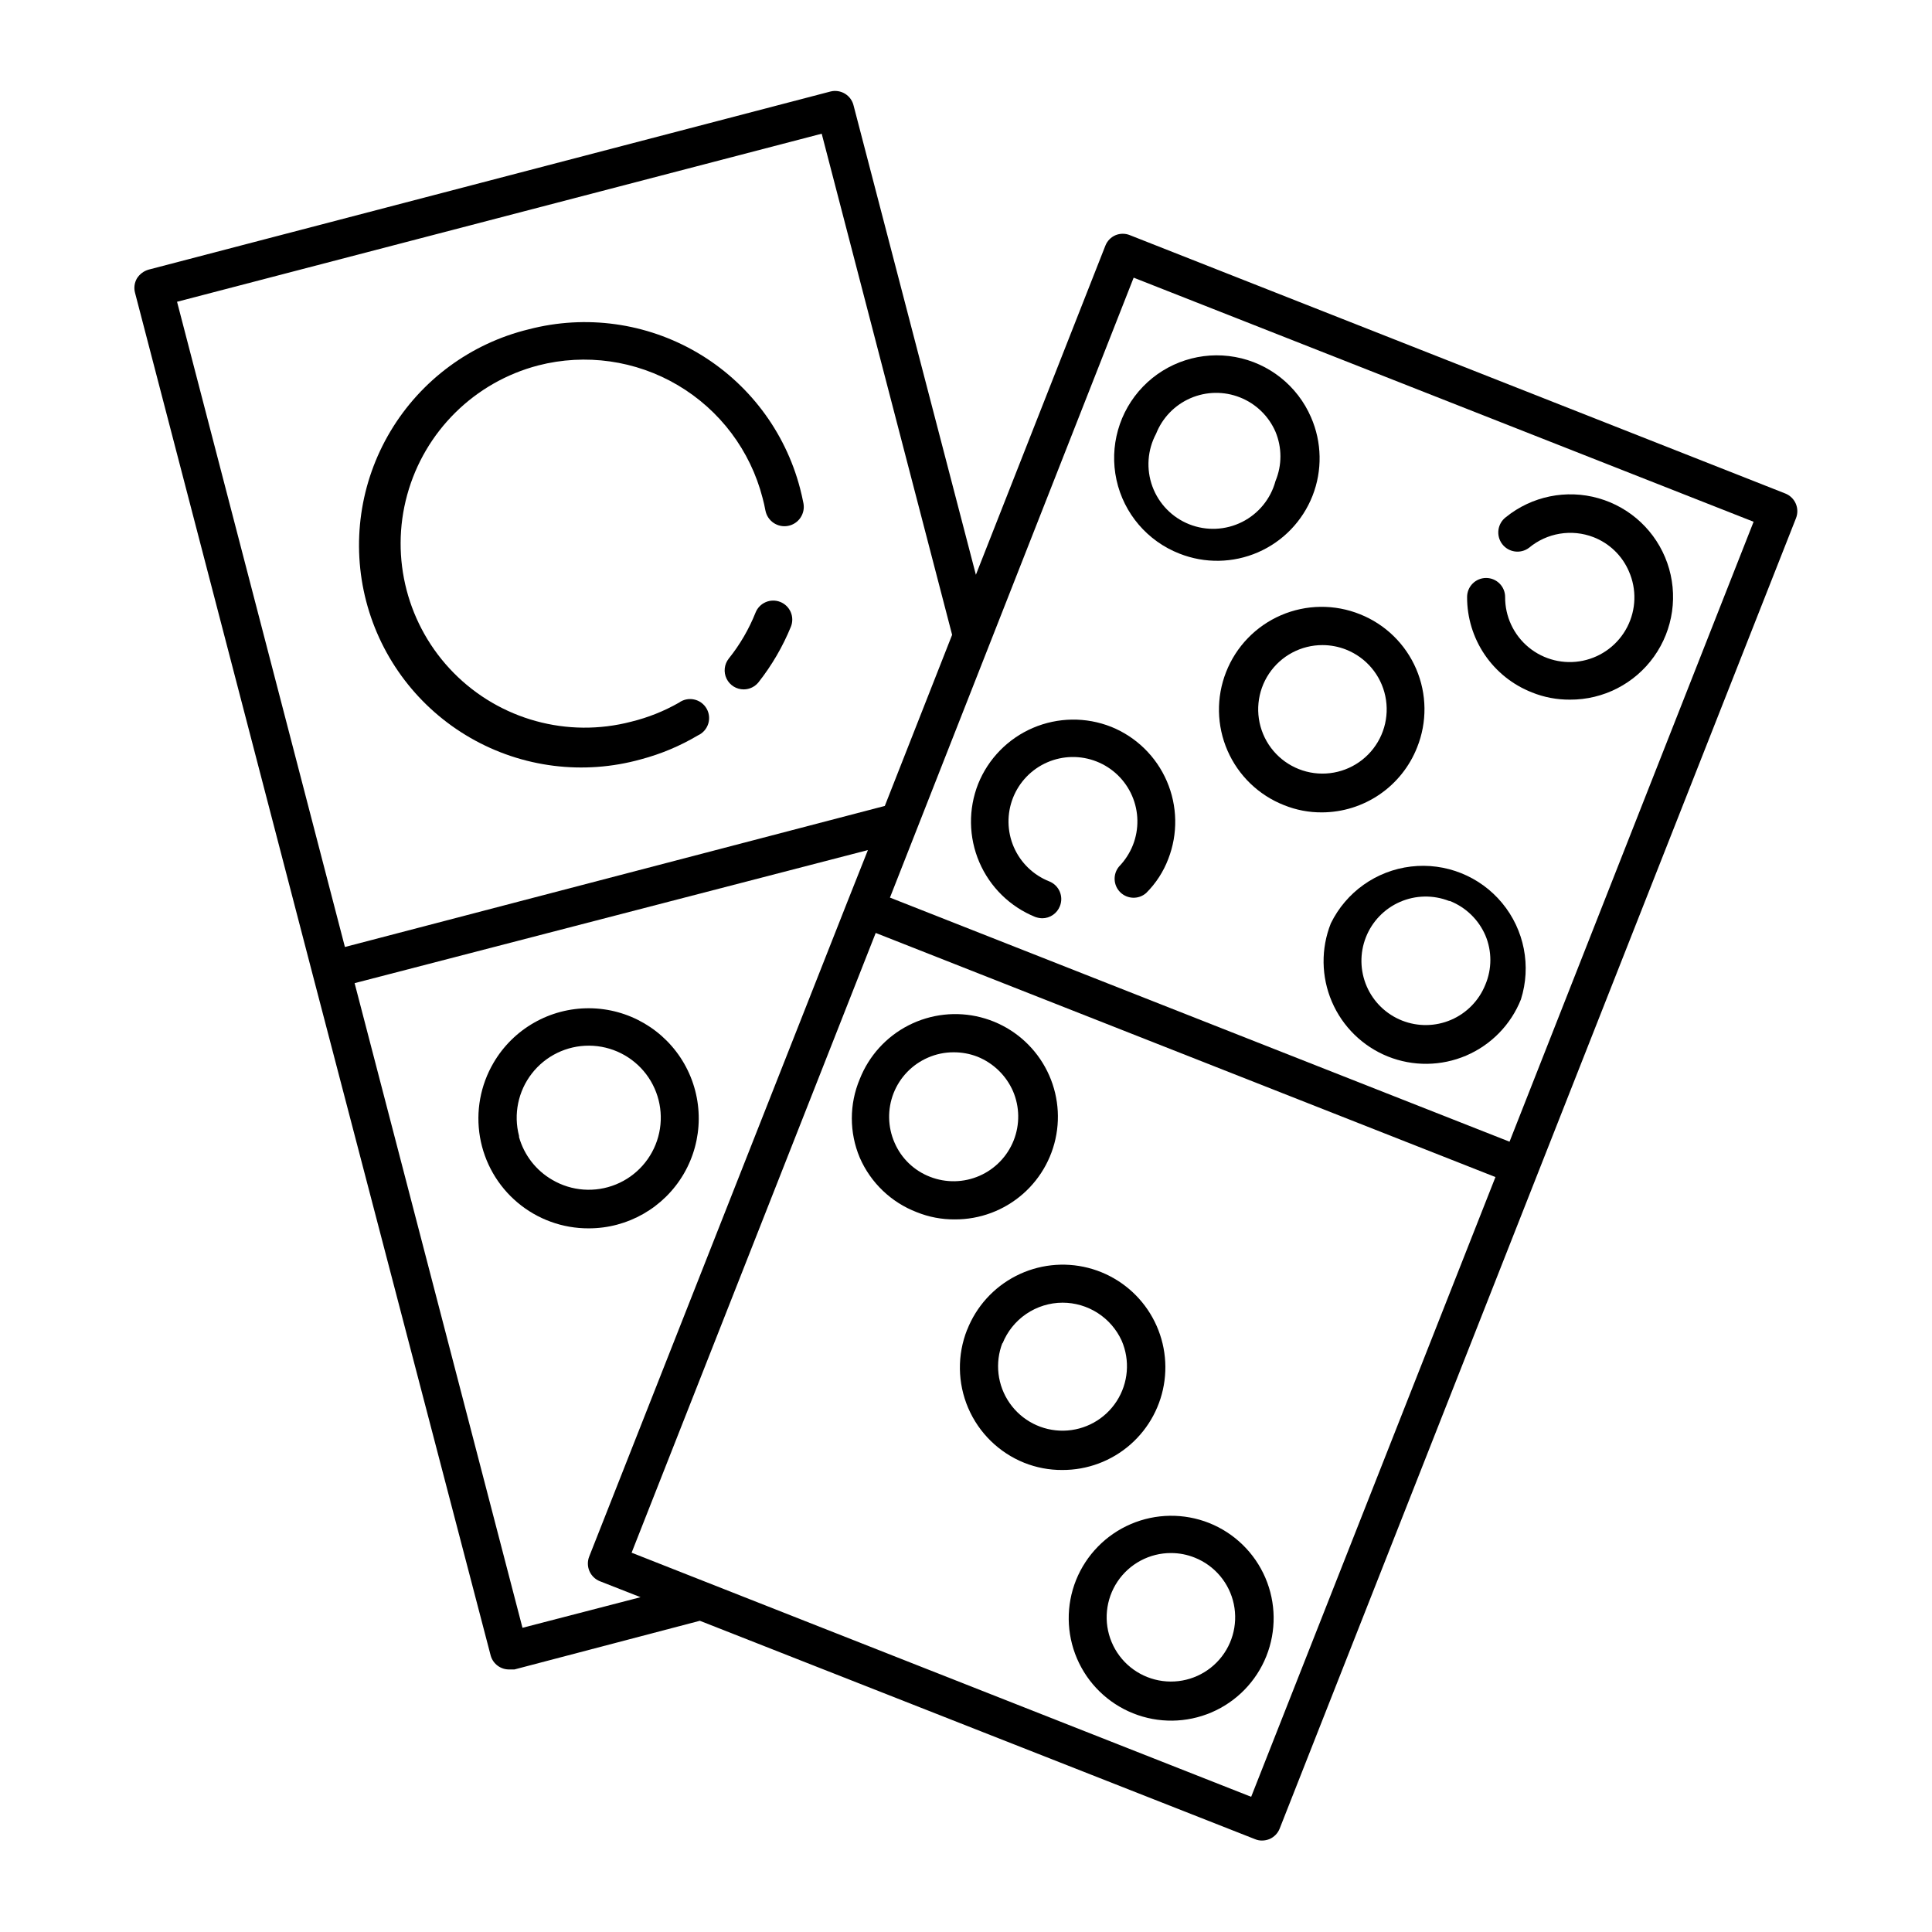
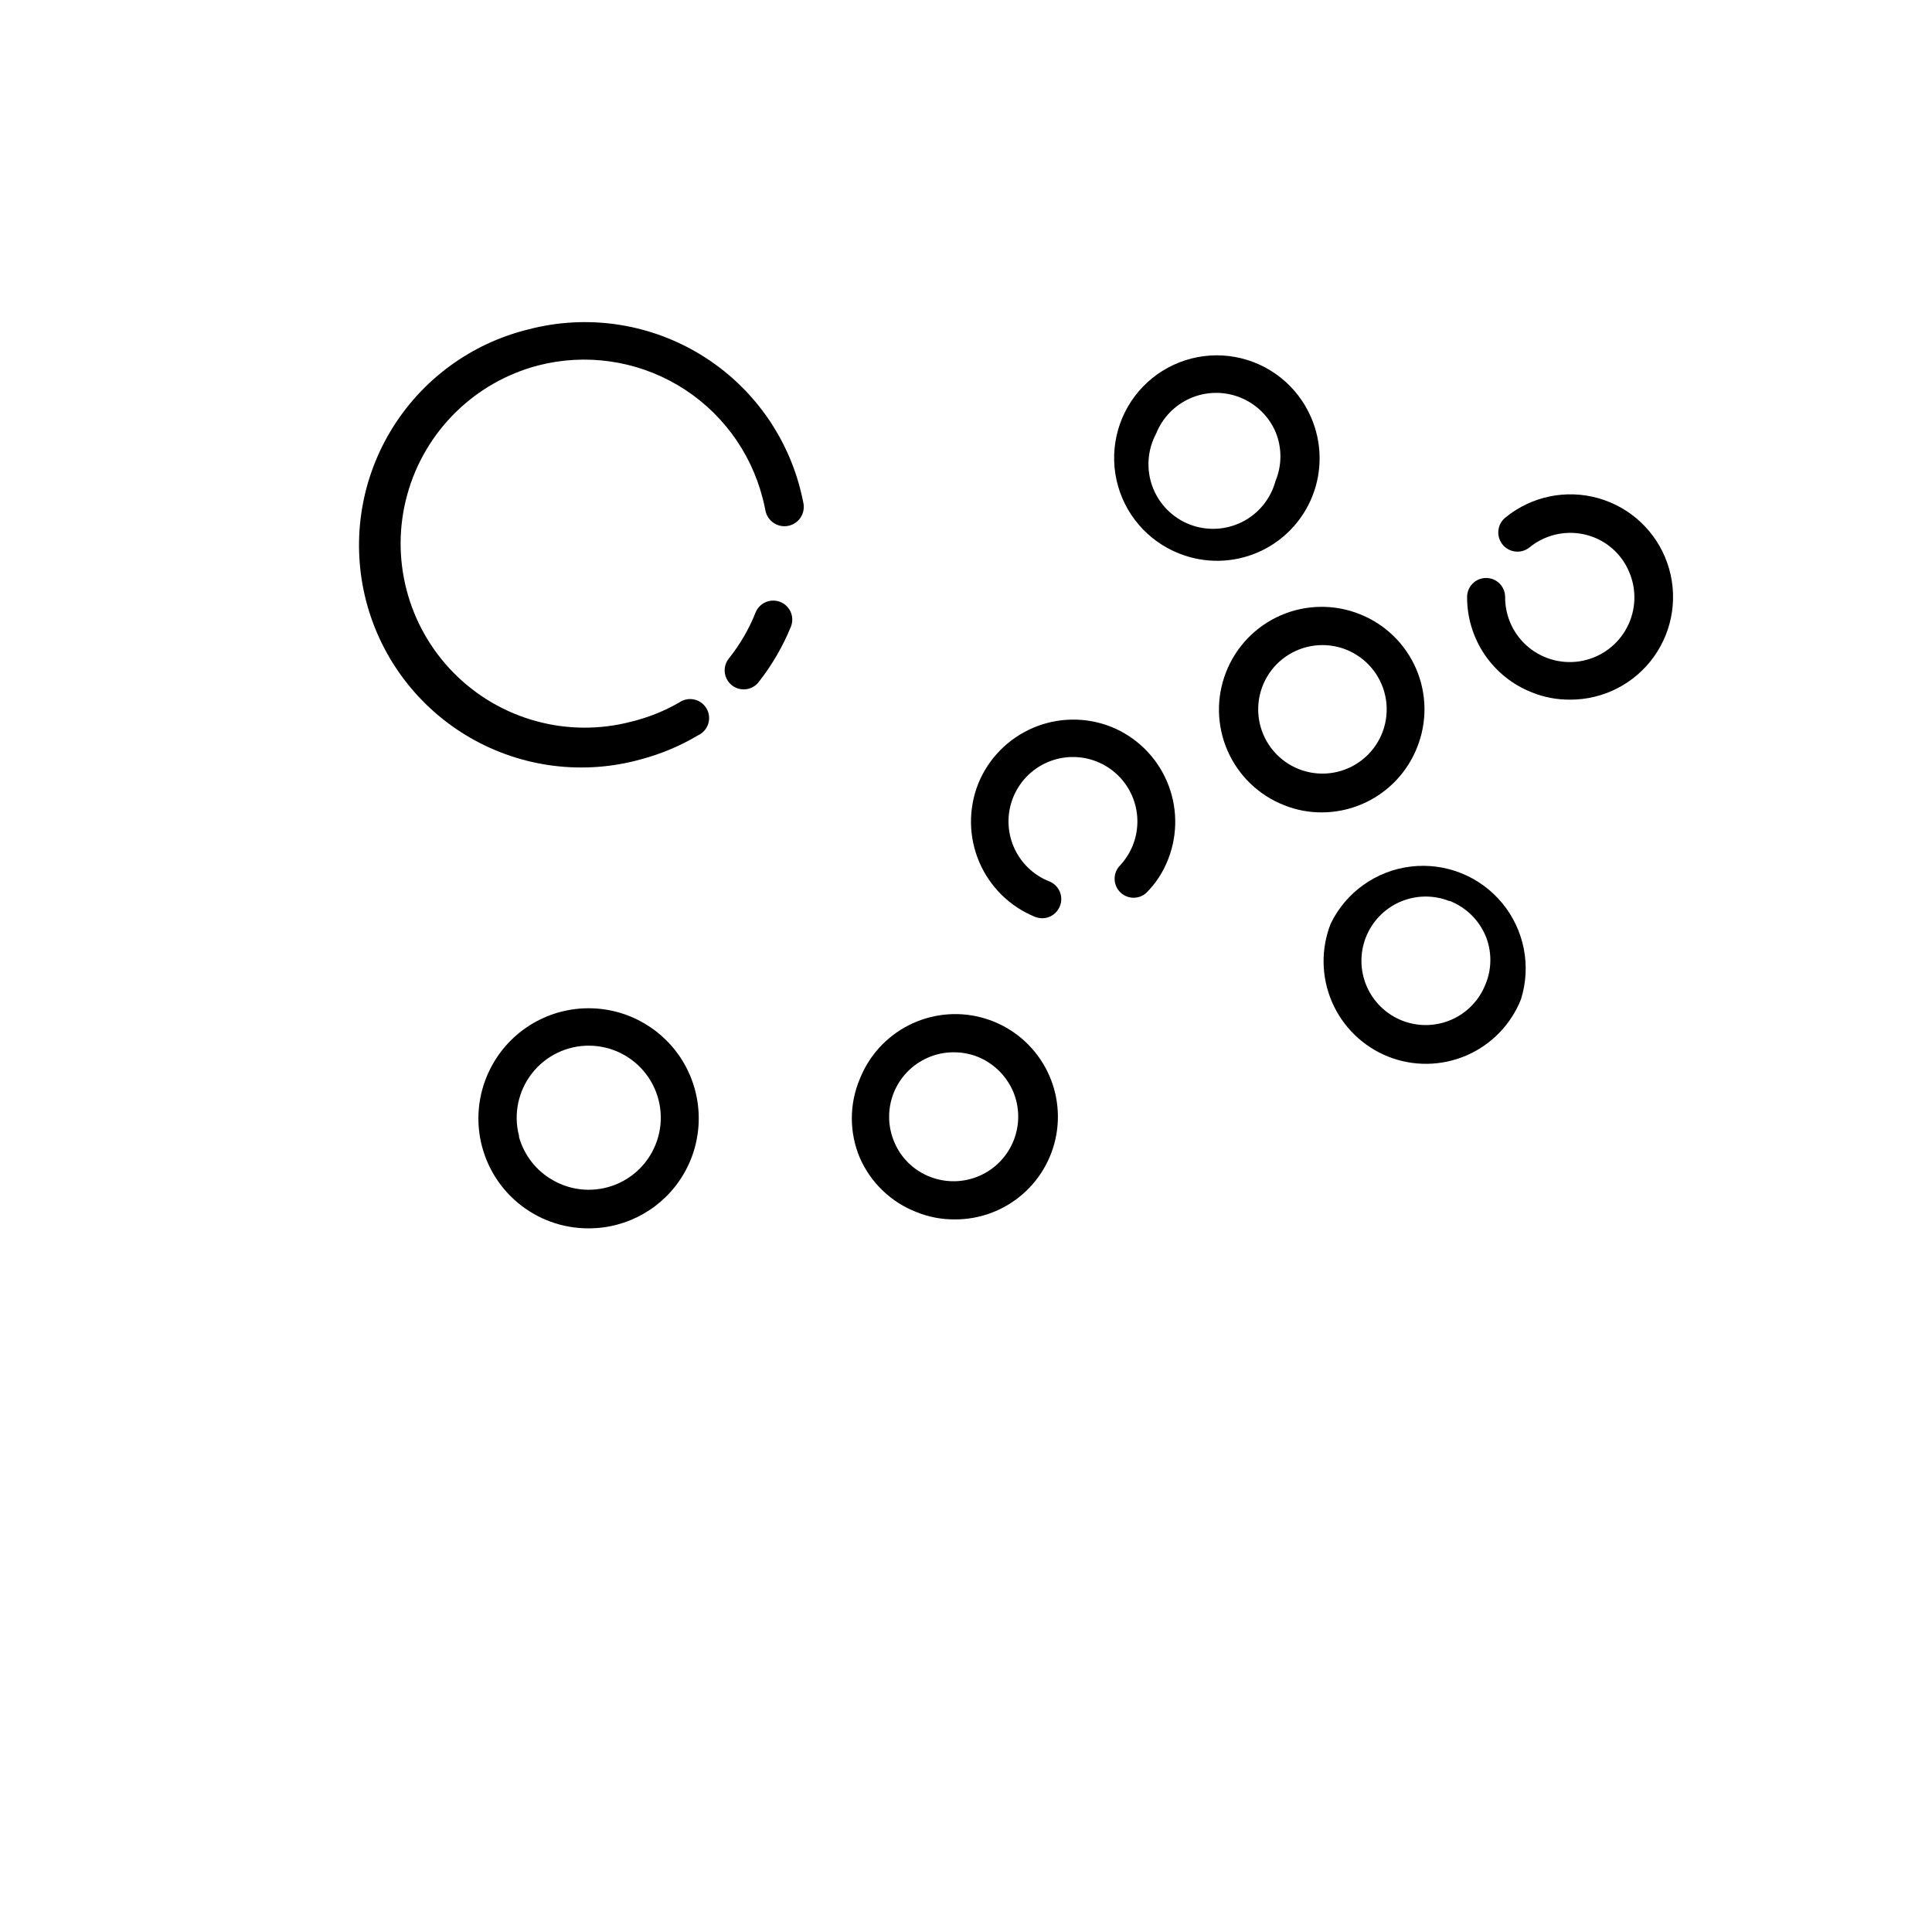
<svg xmlns="http://www.w3.org/2000/svg" fill="#000000" width="800px" height="800px" version="1.1" viewBox="144 144 512 512">
  <g>
    <path d="m350.78 303.52c-1.242-0.496-2.633-0.477-3.859 0.051-1.23 0.531-2.199 1.527-2.691 2.769-1.75 4.394-4.144 8.504-7.102 12.191-1.203 1.52-1.426 3.594-0.578 5.332 0.848 1.742 2.621 2.84 4.555 2.832 1.535-0.008 2.981-0.711 3.93-1.914 3.527-4.484 6.41-9.434 8.566-14.711 0.496-1.246 0.477-2.633-0.051-3.863-0.531-1.227-1.527-2.195-2.769-2.688z" />
    <path d="m284.12 231.27c-15.34 3.731-28.543 13.465-36.641 27.02-8.098 13.555-10.414 29.793-6.43 45.07 3.984 15.277 13.938 28.316 27.625 36.188 13.688 7.875 29.961 9.922 45.172 5.684 5.309-1.406 10.395-3.543 15.113-6.348 1.301-0.586 2.289-1.699 2.723-3.055 0.438-1.359 0.273-2.836-0.441-4.07-0.715-1.23-1.922-2.102-3.316-2.394-1.395-0.297-2.848 0.016-4.004 0.855-3.957 2.258-8.215 3.953-12.645 5.035-16.863 4.402-34.797-0.527-47.043-12.934-12.242-12.406-16.938-30.402-12.316-47.207 4.621-16.809 17.859-29.871 34.723-34.273 12.539-3.227 25.852-1.34 37 5.246 11.148 6.586 19.223 17.332 22.449 29.871 0.301 1.109 0.555 2.215 0.754 3.324h0.004c0.527 2.781 3.211 4.609 5.996 4.082 2.781-0.527 4.609-3.215 4.078-5.996-0.25-1.309-0.555-2.621-0.906-3.981-3.953-15.113-13.75-28.039-27.23-35.938-13.48-7.898-29.543-10.121-44.664-6.18z" />
    <path d="m325.18 455.12c5.266-9 5.328-20.125 0.168-29.188-5.164-9.059-14.766-14.676-25.191-14.734-10.426-0.059-20.094 5.449-25.359 14.445-3.488 5.934-4.762 12.914-3.598 19.695 1.168 6.785 4.699 12.938 9.969 17.363 5.269 4.43 11.938 6.848 18.82 6.824 10.363 0.023 19.957-5.465 25.191-14.406zm-43.629-10.078c-1.504-5.742-0.25-11.859 3.391-16.547 3.641-4.691 9.258-7.418 15.195-7.383s11.52 2.832 15.105 7.562c3.582 4.734 4.766 10.863 3.191 16.59-1.574 5.727-5.719 10.395-11.219 12.629-5.5 2.238-11.727 1.789-16.848-1.215-4.305-2.484-7.465-6.551-8.816-11.336z" />
-     <path d="m443.48 206.34c-1.242-0.52-2.637-0.52-3.879 0-1.223 0.531-2.18 1.527-2.668 2.769l-34.312 87.211-32.395-124.29c-0.297-1.324-1.117-2.473-2.277-3.184-1.156-0.711-2.551-0.926-3.867-0.594l-180.72 47.207c-1.273 0.371-2.363 1.195-3.07 2.316-0.672 1.16-0.852 2.539-0.504 3.828l47.055 180.62 47.207 180.57c0.645 2.223 2.723 3.719 5.039 3.625h1.258l49.121-12.895 147.16 57.887c0.574 0.238 1.191 0.359 1.812 0.352 0.691 0 1.375-0.137 2.016-0.402 1.223-0.535 2.184-1.531 2.672-2.769l68.414-173.66 68.418-173.61c0.492-1.25 0.469-2.644-0.07-3.871-0.539-1.23-1.547-2.195-2.801-2.68zm-252.56 17.633 170.84-44.539 34.562 132.8-17.836 45.344-143.08 37.383zm91.543 351.41-44.488-170.84 136.03-35.266-5.441 13.703-68.414 173.51c-0.496 1.242-0.477 2.633 0.051 3.859 0.531 1.23 1.527 2.199 2.769 2.691l10.781 4.231zm193.11 44.789-164.19-64.691 64.688-164.24 164.24 64.691zm68.469-173.61-32.496-12.797-131.7-51.891 64.586-164.29 164.29 64.688z" />
    <path d="m371.84 450.78c2.891 6.656 8.34 11.867 15.113 14.461 3.203 1.293 6.625 1.941 10.078 1.914 6.633 0.031 13.051-2.367 18.039-6.738 4.992-4.367 8.215-10.41 9.062-16.992 0.848-6.578-0.738-13.242-4.461-18.734-3.719-5.492-9.32-9.438-15.746-11.09-6.422-1.652-13.23-0.898-19.141 2.117s-10.512 8.086-12.945 14.258c-2.797 6.652-2.797 14.152 0 20.805zm8.969-17.078c1.664-4.227 4.945-7.617 9.117-9.422 2.144-0.938 4.461-1.418 6.801-1.41 2.156-0.012 4.289 0.383 6.297 1.16 4.211 1.691 7.594 4.965 9.422 9.117 1.789 4.16 1.859 8.859 0.191 13.07-1.668 4.211-4.934 7.59-9.086 9.398-4.152 1.809-8.852 1.902-13.07 0.254-4.234-1.629-7.633-4.898-9.422-9.07-1.816-4.16-1.906-8.871-0.25-13.098z" />
    <path d="m438.49 336.62c-6.68-2.652-14.141-2.551-20.75 0.281-6.609 2.832-11.828 8.164-14.516 14.832-2.637 6.684-2.531 14.137 0.301 20.742 2.832 6.606 8.156 11.824 14.812 14.523 0.602 0.215 1.23 0.332 1.867 0.352 2.074-0.004 3.938-1.285 4.684-3.223 0.496-1.242 0.477-2.633-0.051-3.859-0.531-1.23-1.527-2.195-2.769-2.691-4.211-1.664-7.59-4.934-9.395-9.086-1.801-4.156-1.879-8.855-0.215-13.07 1.664-4.211 4.93-7.59 9.086-9.395 4.152-1.801 8.852-1.883 13.066-0.219 4.211 1.66 7.594 4.926 9.398 9.082 1.805 4.152 1.887 8.852 0.227 13.066-0.844 2.117-2.094 4.051-3.68 5.691-1.688 2.023-1.531 5.004 0.355 6.84 1.891 1.836 4.875 1.91 6.848 0.164 2.566-2.559 4.559-5.633 5.848-9.02 2.586-6.648 2.449-14.055-0.379-20.605-2.828-6.555-8.121-11.73-14.738-14.406z" />
    <path d="m456.58 290.72c6.703 2.648 14.188 2.523 20.801-0.352 6.613-2.875 11.809-8.262 14.449-14.969 2.637-6.711 2.496-14.195-0.387-20.805-3.606-8.355-11.152-14.355-20.105-15.988-8.953-1.629-18.133 1.324-24.453 7.871-6.32 6.551-8.945 15.828-7 24.719 1.949 8.891 8.215 16.215 16.695 19.523zm-6.199-31.789c1.672-4.223 4.953-7.606 9.121-9.41 4.168-1.805 8.879-1.879 13.102-0.207 4.223 1.668 7.609 4.945 9.418 9.113 1.738 4.176 1.738 8.871 0 13.047-1.27 4.715-4.492 8.664-8.859 10.855-4.363 2.188-9.457 2.41-13.996 0.613-4.539-1.801-8.094-5.453-9.773-10.039-1.676-4.586-1.316-9.668 0.988-13.973z" />
    <path d="m496.68 388.71c-2.652 6.68-2.551 14.141 0.281 20.75 2.832 6.609 8.164 11.828 14.832 14.516 6.68 2.68 14.152 2.59 20.77-0.242 6.613-2.836 11.832-8.188 14.496-14.871 2.789-8.812 0.914-18.434-4.981-25.555-5.891-7.117-14.992-10.758-24.168-9.668-9.18 1.094-17.172 6.766-21.23 15.07zm31.539-5.945c4.227 1.664 7.617 4.945 9.422 9.117 1.758 4.172 1.758 8.879 0 13.051-1.672 4.188-4.934 7.543-9.074 9.328s-8.82 1.855-13.016 0.195c-4.191-1.66-7.555-4.914-9.352-9.051-1.793-4.137-1.875-8.816-0.227-13.012 1.652-4.199 4.898-7.566 9.031-9.375 4.133-1.805 8.812-1.895 13.012-0.254z" />
    <path d="m468.92 322.11c-2.637 6.715-2.5 14.203 0.383 20.816 2.883 6.613 8.27 11.812 14.984 14.449 3.203 1.293 6.625 1.945 10.078 1.914 5.438-0.023 10.746-1.676 15.238-4.75 4.488-3.07 7.957-7.418 9.949-12.48 2.68-6.68 2.594-14.148-0.242-20.766-2.836-6.617-8.184-11.832-14.871-14.5-6.738-2.719-14.281-2.629-20.953 0.246-6.672 2.879-11.918 8.305-14.566 15.07zm31.844-5.945c5.297 2.113 9.188 6.734 10.359 12.316 1.176 5.586-0.523 11.383-4.527 15.449-4 4.066-9.77 5.856-15.371 4.773-5.602-1.086-10.285-4.898-12.48-10.164-2.195-5.266-1.609-11.281 1.562-16.023 3.168-4.738 8.504-7.578 14.207-7.559 2.141 0.008 4.258 0.418 6.25 1.207z" />
    <path d="m549.98 327.5c3.199 1.289 6.625 1.938 10.074 1.914 8.844 0.039 17.152-4.219 22.281-11.422 5.129-7.203 6.438-16.449 3.512-24.793-2.93-8.344-9.73-14.742-18.238-17.16-8.504-2.418-17.656-0.547-24.531 5.012-1.078 0.812-1.785 2.023-1.969 3.359-0.184 1.336 0.168 2.691 0.984 3.769 1.699 2.238 4.891 2.68 7.129 0.98 2.332-1.941 5.141-3.223 8.133-3.719s6.062-0.188 8.895 0.898c4.234 1.629 7.633 4.898 9.422 9.066 2.094 4.734 1.93 10.16-0.438 14.758-2.367 4.602-6.688 7.887-11.754 8.938-5.066 1.051-10.336-0.246-14.336-3.523-4-3.281-6.305-8.195-6.269-13.367 0-2.785-2.254-5.039-5.039-5.039-2.781 0-5.039 2.254-5.039 5.039-0.02 5.453 1.609 10.789 4.676 15.305 3.066 4.512 7.426 7.992 12.508 9.984z" />
-     <path d="m400.3 496.38c-2.652 6.68-2.551 14.141 0.281 20.75s8.164 11.828 14.832 14.516c3.203 1.281 6.625 1.934 10.078 1.914 6.637 0.035 13.059-2.359 18.055-6.731s8.223-10.422 9.066-17.004c0.848-6.586-0.742-13.25-4.469-18.746-3.727-5.492-9.332-9.434-15.766-11.082-6.43-1.645-13.242-0.883-19.148 2.141-5.91 3.027-10.508 8.109-12.93 14.289zm9.371 3.68v-0.004c1.27-3.188 3.461-5.926 6.301-7.856 2.836-1.93 6.188-2.969 9.621-2.977 3.301 0 6.535 0.953 9.312 2.738 2.777 1.785 4.984 4.332 6.356 7.34 2.258 5.227 1.758 11.238-1.328 16.023-3.09 4.789-8.359 7.719-14.055 7.82-5.695 0.102-11.062-2.644-14.316-7.32s-3.965-10.664-1.891-15.969z" />
-     <path d="m429.17 562.73c-2.68 6.688-2.594 14.164 0.238 20.789 2.836 6.625 8.184 11.848 14.875 14.527 6.688 2.68 14.168 2.586 20.789-0.25 6.621-2.84 11.844-8.191 14.52-14.883 2.672-6.691 2.578-14.168-0.262-20.789-2.844-6.621-8.199-11.84-14.891-14.512-6.684-2.648-14.145-2.551-20.754 0.281s-11.824 8.168-14.516 14.836zm25.191-7.152v-0.004c2.141 0.004 4.262 0.414 6.246 1.211 5.301 2.109 9.191 6.734 10.363 12.316 1.172 5.582-0.527 11.383-4.527 15.445-4 4.066-9.773 5.859-15.371 4.773-5.602-1.082-10.289-4.898-12.484-10.164-2.195-5.266-1.609-11.277 1.562-16.02 3.172-4.742 8.508-7.582 14.211-7.562z" />
  </g>
</svg>